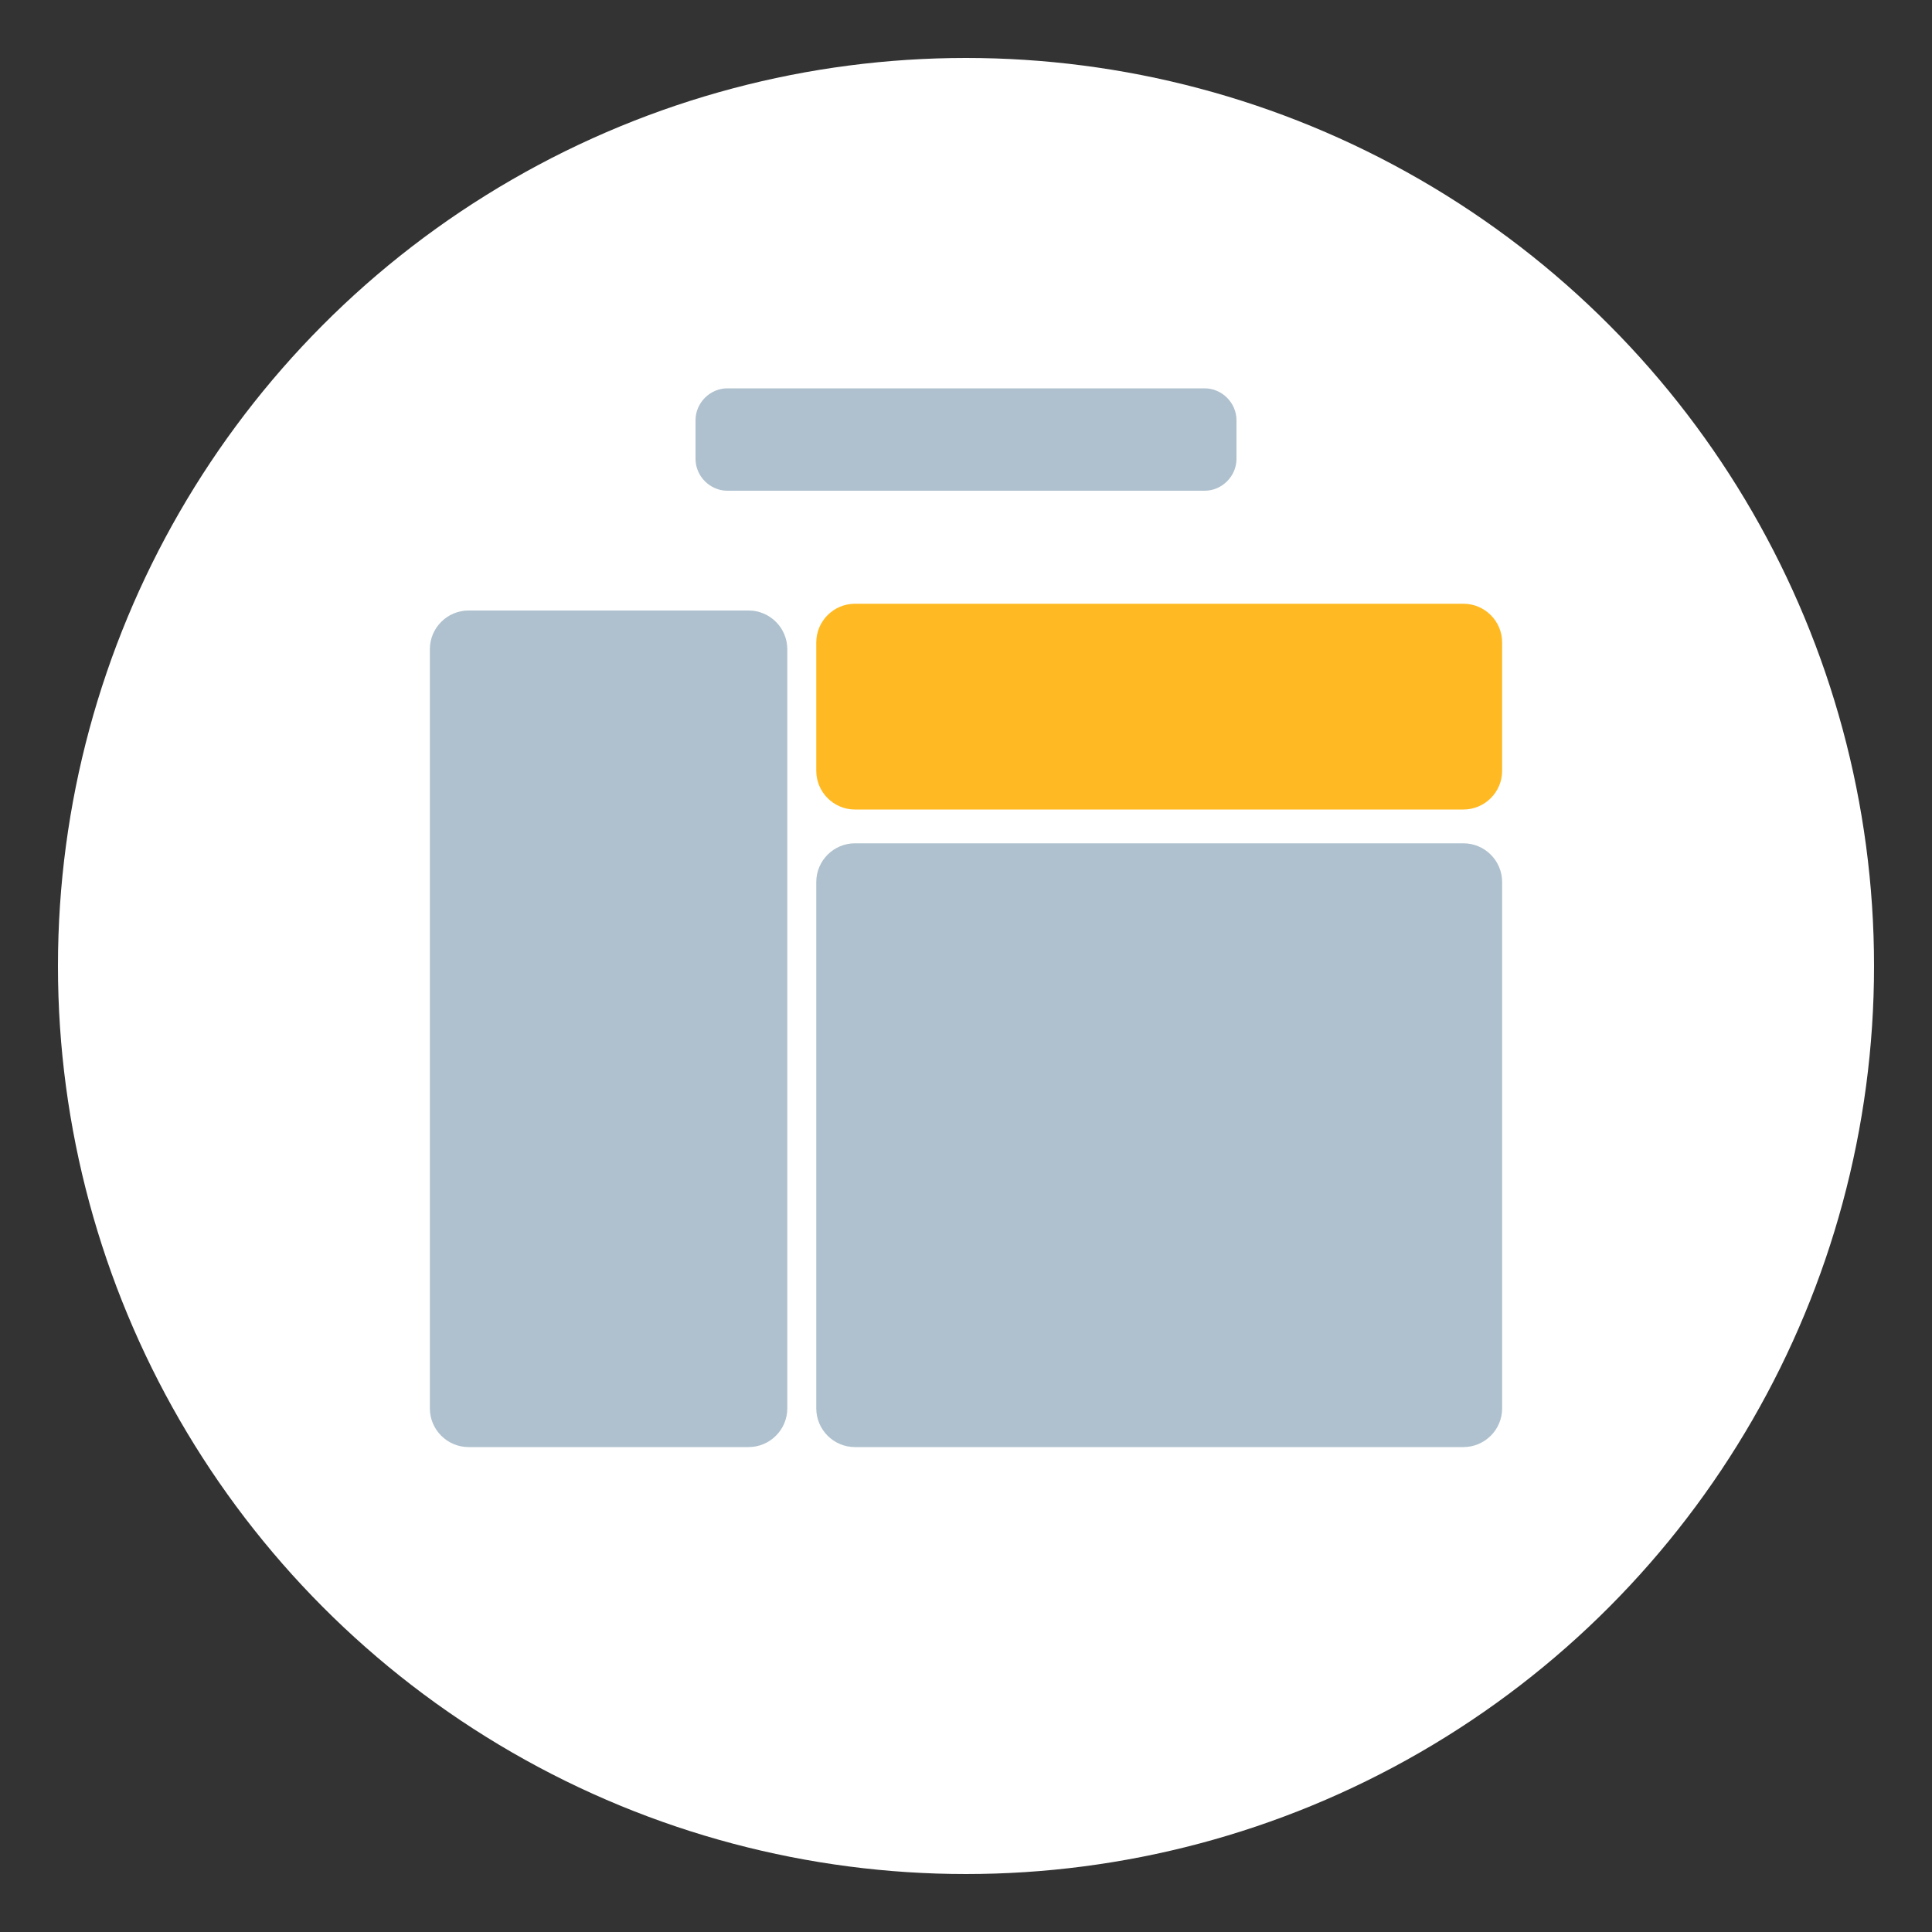
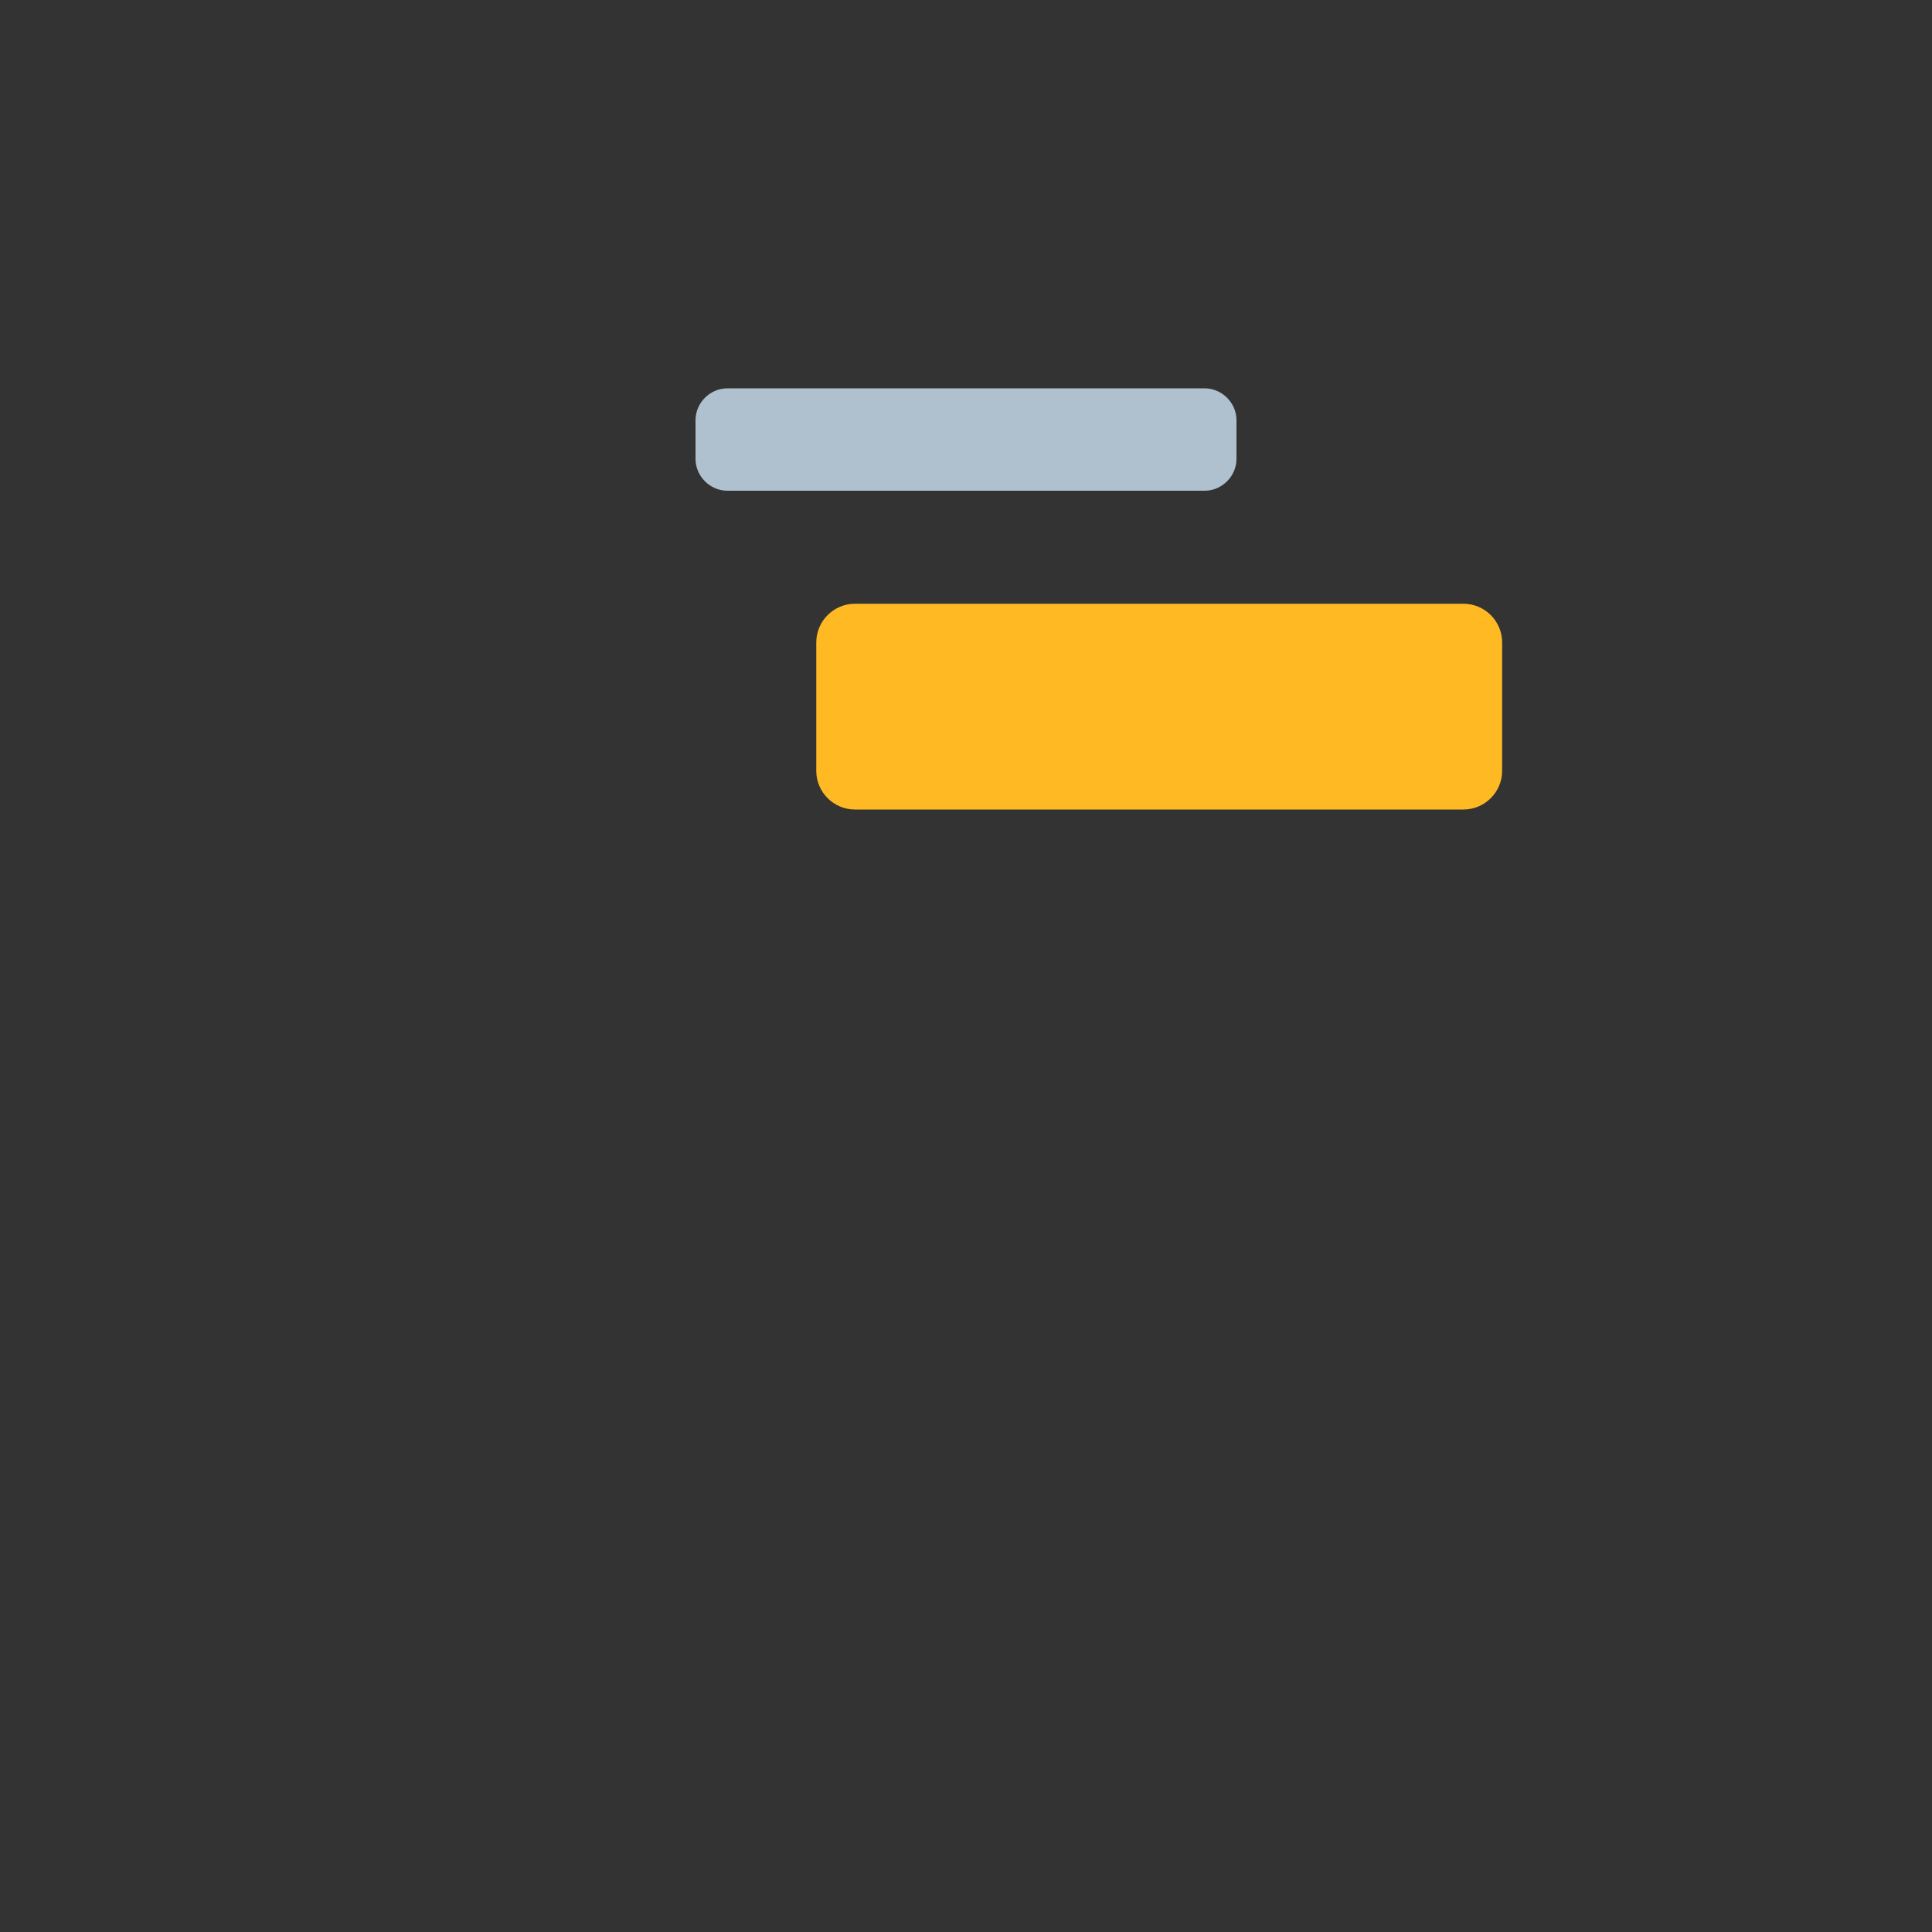
<svg xmlns="http://www.w3.org/2000/svg" version="1.1" id="Layer_1" x="0px" y="0px" viewBox="0 0 200 200" style="enable-background:new 0 0 200 200;" xml:space="preserve">
  <rect x="0" y="0" width="200" height="200" fill="#333333" stroke="none" />
  <style type="text/css">
	.st0{fill:#FFFFFF;}
	.st1{fill:#AFC1CE;}
	.st2{fill:#FFBA23;}
</style>
  <g>
    <g>
-       <circle class="st0" cx="100" cy="100" r="94" />
-     </g>
+       </g>
    <g>
      <g>
-         <path class="st1" d="M77.5,149.8h-29c-2.2,0-4-1.8-4-4V67.2c0-2.2,1.8-4,4-4h29c2.2,0,4,1.8,4,4v78.6     C81.5,148,79.7,149.8,77.5,149.8z" />
-       </g>
+         </g>
      <g>
        <path class="st1" d="M72,47.5v-4c0-1.8,1.5-3.3,3.3-3.3h49.4c1.8,0,3.3,1.5,3.3,3.3v4c0,1.8-1.5,3.3-3.3,3.3H75.3     C73.5,50.8,72,49.3,72,47.5z" />
      </g>
      <g>
        <path class="st2" d="M84.5,79.8V66.5c0-2.2,1.8-4,4-4h63c2.2,0,4,1.8,4,4v13.3c0,2.2-1.8,4-4,4h-63C86.3,83.8,84.5,82,84.5,79.8z     " />
      </g>
      <g>
-         <path class="st1" d="M84.5,145.8V91.3c0-2.2,1.8-4,4-4h63c2.2,0,4,1.8,4,4v54.5c0,2.2-1.8,4-4,4h-63     C86.3,149.8,84.5,148,84.5,145.8z" />
-       </g>
+         </g>
    </g>
  </g>
</svg>